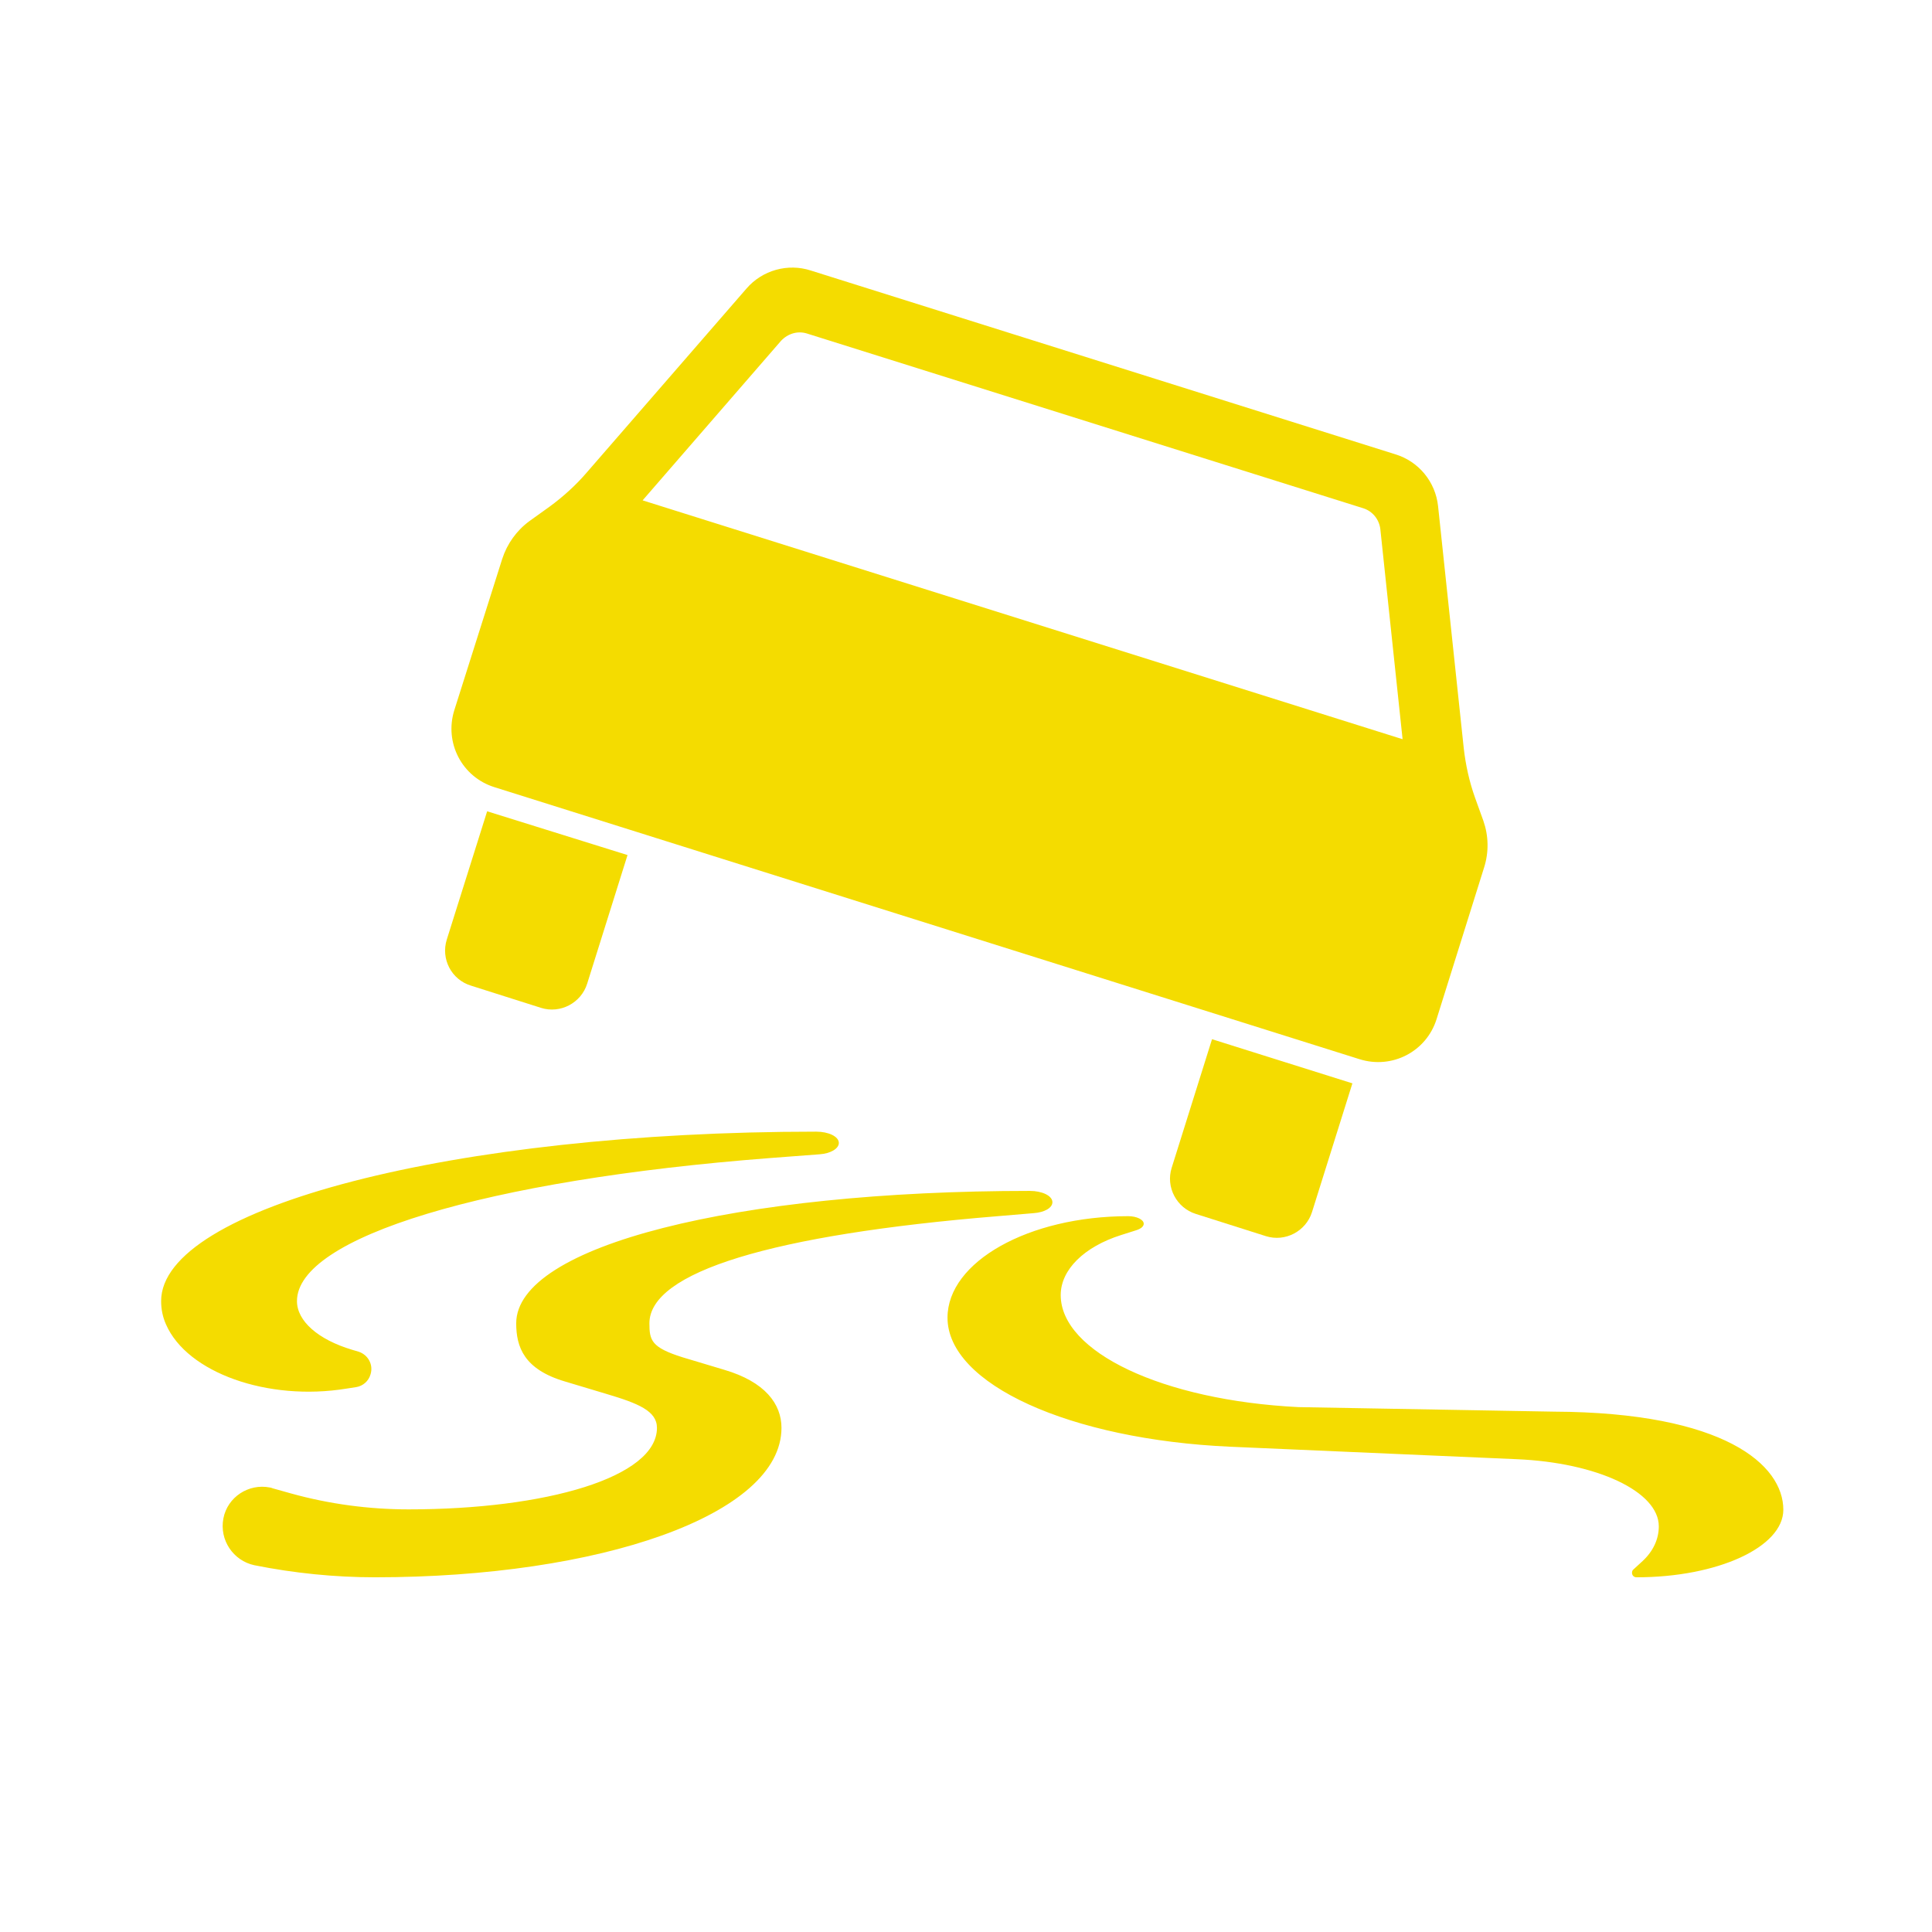
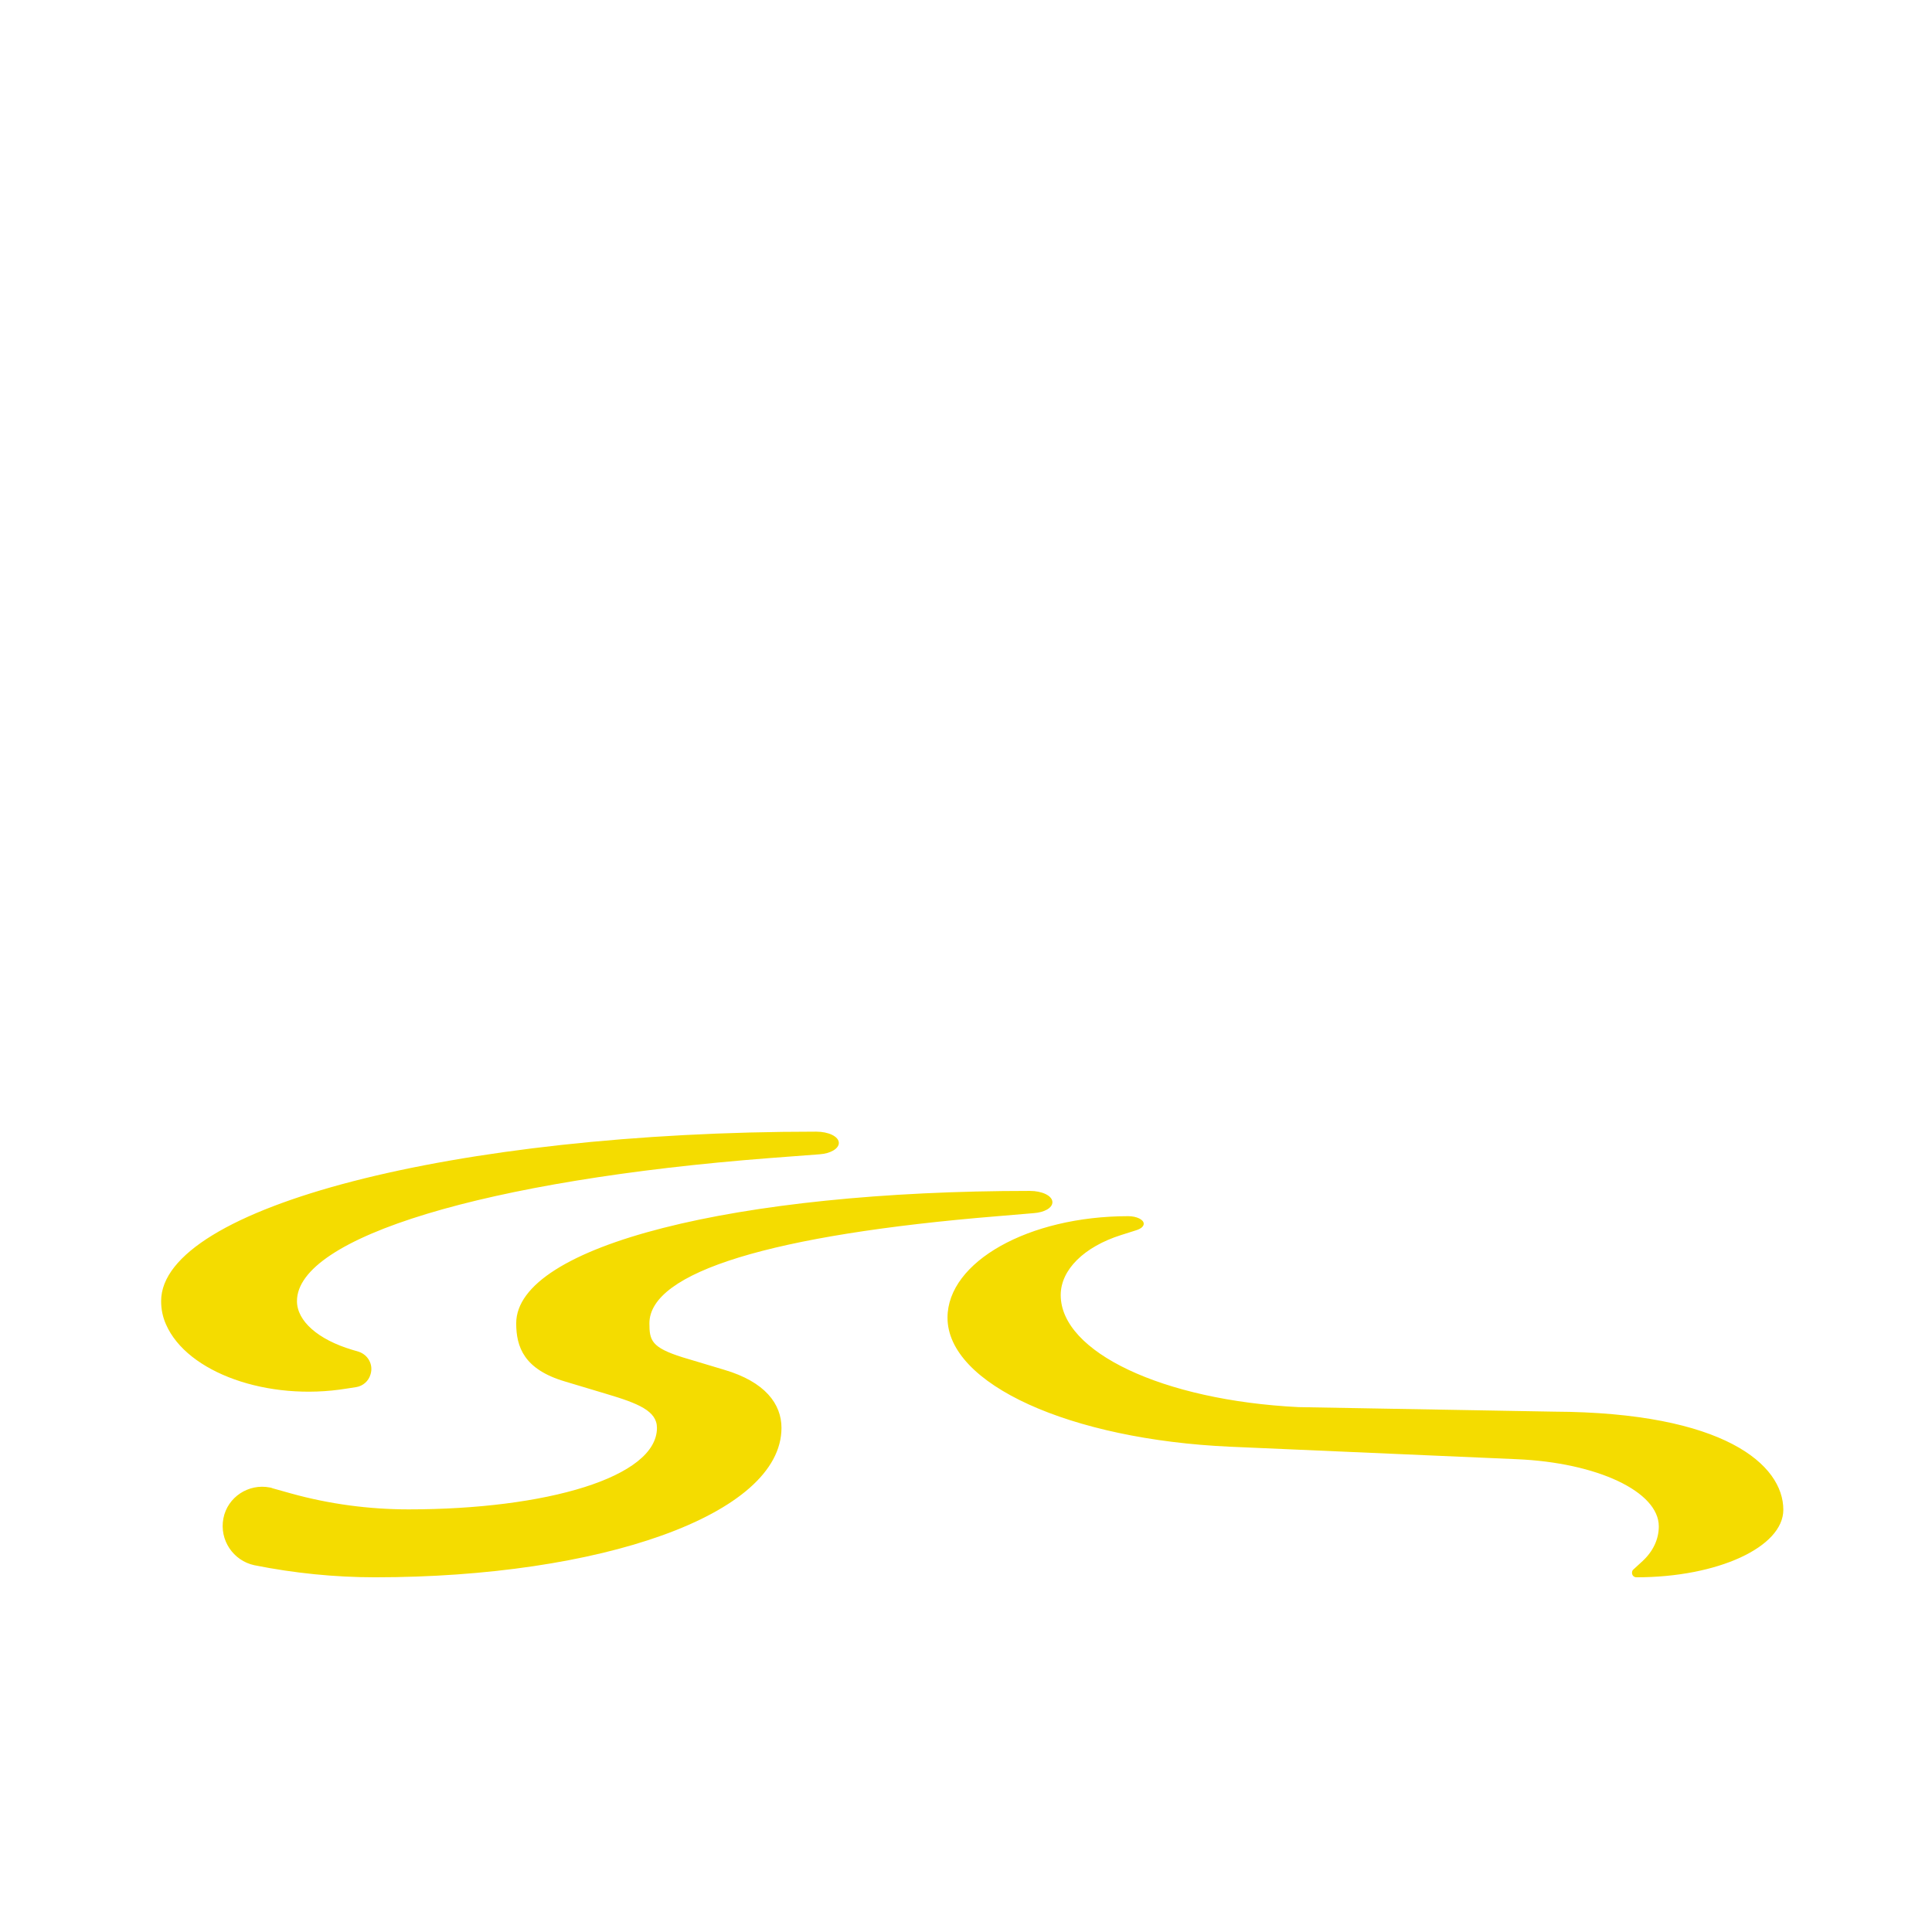
<svg xmlns="http://www.w3.org/2000/svg" version="1.1" id="Ebene_1" x="0px" y="0px" viewBox="0 0 512 512" style="enable-background:new 0 0 512 512;" xml:space="preserve">
  <style type="text/css">
	.st0{display:none;}
	.st1{display:inline;fill:#FFA500;}
	.st2{display:inline;}
	.st3{fill:#FFA500;}
	.st4{display:none;fill:#00C905;}
	.st5{display:none;fill-rule:evenodd;clip-rule:evenodd;fill:#F4DC00;}
	.st6{display:none;fill:#F4DC00;}
	.st7{fill:#F4DC00;}
</style>
  <g class="st0">
-     <path id="path10474_7_" class="st1" d="M120.4,299.7h299.9c91.5-19,64.4-142.1-24.9-131.3C366.5-4.6,170.7,47,157.7,128.6   C-2.9,119,22.6,299.2,120.4,299.7L120.4,299.7z" />
    <g id="g10498_7_" transform="matrix(0.463,0,0,0.463,1381.643,738.553)" class="st2">
      <path id="path10500_7_" class="st3" d="M-2441.7-1098.2l-316,234.4l151,3.6L-2902-584.6l454-326.6l-187.2-0.7L-2441.7-1098.2z" />
-       <path id="path10502_7_" class="st3" d="M-2438.2-1101.5l-356.7,241.1l180.3,3.6l-291,274.3l424.6-318.9l-180.5-0.7L-2438.2-1101.5    z" />
    </g>
    <g id="g10510_7_" transform="matrix(0.463,0,0,0.463,1602.123,731.229)" class="st2">
      <path id="path10512_7_" class="st3" d="M-2648.7-832.7c0,32.9-22.7,43.4-50.7,43.4s-50.7-10.5-50.7-43.4    c0-32.9,27.4-46.1,50.7-119.6C-2678.1-880.6-2648.7-865.5-2648.7-832.7z" />
      <path id="path10514_7_" class="st3" d="M-2718.8-886.5c-14.8,19.4-26.7,74.6-5.3,77.9C-2709.5-813.9-2728.4-826.4-2718.8-886.5z" />
    </g>
    <g id="g10520_7_" transform="matrix(0.463,0,0,0.463,1589.552,739.251)" class="st2">
      <path id="path10522_7_" class="st3" d="M-2824.4-727.1c0,32.9-22.7,43.4-50.7,43.4s-50.7-10.5-50.7-43.4    c0-32.9,27.4-46.1,50.7-119.6C-2853.8-775-2824.4-760-2824.4-727.1z" />
      <path id="path10524_7_" class="st3" d="M-2894.5-780.9c-14.8,19.4-26.7,74.6-5.3,77.9C-2885.2-708.3-2904.1-720.8-2894.5-780.9z" />
    </g>
  </g>
  <path id="path13467_5_" class="st4" d="M258.9,44.4c-5.2,0.1-9.3,4.3-9.2,9.5v79c-0.1,5.2,4.1,9.4,9.2,9.5c5.2,0.1,9.4-4.1,9.5-9.2  c0-0.1,0-0.2,0-0.3v-79c0.1-5.2-4.1-9.4-9.2-9.5C259,44.4,259,44.4,258.9,44.4z M214.1,80.6c-5.2-0.1-9.5,4-9.6,9.2  c0,0.9,0.1,1.9,0.4,2.8l12.6,47c1.2,5,6.3,8.1,11.4,6.9c5-1.3,8.1-6.3,6.9-11.4c0-0.1-0.1-0.2-0.1-0.3l-12.6-47  C221.9,83.6,218.3,80.7,214.1,80.6z M303.6,80.7c-4.1,0.2-7.6,3.1-8.6,7.1l-12.6,47c-1.3,5,1.6,10.1,6.6,11.5  c5,1.3,10.1-1.6,11.5-6.6l12.6-47c1.4-5-1.5-10.2-6.5-11.6c-0.1,0-0.2-0.1-0.3-0.1C305.5,80.7,304.6,80.6,303.6,80.7L303.6,80.7z   M346.3,98.1c-3.4,0-6.6,1.8-8.3,4.8L313.6,145c-2.6,4.5-1,10.2,3.4,12.8c4.5,2.6,10.2,1.1,12.8-3.4l0,0l24.4-42.2  c2.6-4.4,1.2-10.2-3.3-12.8c-0.1,0-0.1-0.1-0.2-0.1C349.4,98.5,347.8,98.1,346.3,98.1L346.3,98.1z M171.5,98.1  c-5.2,0.2-9.2,4.6-9,9.7c0.1,1.6,0.5,3.1,1.3,4.4l24.4,42.2c2.5,4.5,8.2,6.2,12.8,3.6c4.5-2.5,6.2-8.2,3.6-12.8  c-0.1-0.1-0.1-0.2-0.1-0.3L180,102.8C178.3,99.8,175,97.9,171.5,98.1z M114.3,104.3c-5.2,0-9.4,4.2-9.4,9.4c0,2.5,1,5,2.8,6.7  l55.8,55.8c3.6,3.7,9.5,3.8,13.3,0.2s3.8-9.5,0.2-13.3c-0.1-0.1-0.1-0.1-0.2-0.2L121,107.2C119.3,105.4,116.8,104.3,114.3,104.3z   M403.4,104.3c-2.4,0.1-4.8,1.1-6.4,2.8L341.1,163c-3.7,3.6-3.8,9.5-0.2,13.3c3.6,3.7,9.5,3.8,13.3,0.2c0.1-0.1,0.1-0.1,0.2-0.2  l55.8-55.8c3.7-3.6,3.8-9.5,0.2-13.3c-0.1-0.1-0.1-0.1-0.2-0.2l0,0C408.4,105.2,406,104.3,403.4,104.3L403.4,104.3L403.4,104.3z   M259,160.5c-54.1,0-97.9,43.8-97.9,97.9l0,0c0,54.1,43.8,97.9,97.9,97.9s97.9-43.8,97.9-97.9C356.9,204.4,313.1,160.5,259,160.5  L259,160.5z M410.3,161.9c-1.8-0.1-3.6,0.4-5.1,1.3L363,187.6c-4.5,2.5-6.3,8.1-3.8,12.7c2.5,4.6,8.1,6.3,12.7,3.8  c0.1-0.1,0.3-0.2,0.5-0.3l42.2-24.4c4.5-2.5,6.1-8.2,3.6-12.8c0-0.1-0.1-0.1-0.1-0.2C416.4,163.7,413.5,162,410.3,161.9z   M108.4,161.9c-5.2-0.2-9.5,3.9-9.7,9c-0.1,3.5,1.7,6.8,4.8,8.5l42.2,24.4c4.4,2.7,10.2,1.2,12.9-3.2s1.2-10.2-3.2-12.9  c-0.1-0.1-0.2-0.1-0.3-0.1l-42.2-24.4C111.5,162.4,109.9,161.9,108.4,161.9L108.4,161.9z M90.4,203.9c-5.2,0.1-9.3,4.4-9.1,9.6  c0.1,4.2,3,7.8,7.1,8.9l47,12.6c5,1.4,10.2-1.5,11.6-6.5c1.4-5-1.5-10.2-6.5-11.6c-0.1,0-0.2-0.1-0.3-0.1l-47-12.6  C92.3,204,91.3,203.9,90.4,203.9L90.4,203.9z M427.4,203.9c-0.8,0-1.7,0.1-2.5,0.4l-47,12.6c-5,1.3-8.1,6.4-6.8,11.4  s6.4,8.1,11.4,6.8c0.1,0,0.2,0,0.3-0.1l47-12.6c5-1.3,8.1-6.4,6.8-11.4c0-0.1,0-0.2-0.1-0.3C435.3,206.7,431.6,203.9,427.4,203.9  L427.4,203.9z M54.5,249c-5.2-0.1-9.4,4.1-9.5,9.2c-0.1,5.2,4.1,9.4,9.2,9.5c0.1,0,0.2,0,0.3,0h79c5.2,0.1,9.4-4.1,9.5-9.2  c0.1-5.2-4.1-9.4-9.2-9.5c-0.1,0-0.2,0-0.3,0H54.5L54.5,249z M384.5,249c-5.2-0.1-9.4,4.1-9.5,9.2c-0.1,5.2,4.1,9.4,9.2,9.5  c0.1,0,0.2,0,0.3,0h79c5.2,0.1,9.4-4.1,9.5-9.2c0-0.1,0-0.2,0-0.3c-0.1-5.2-4.3-9.3-9.5-9.2L384.5,249L384.5,249z M137.8,281.5  c-0.8,0-1.7,0.1-2.5,0.4l-47,12.6c-5,1.2-8.1,6.3-6.8,11.4s6.3,8.1,11.3,6.9c0.1,0,0.2-0.1,0.3-0.1l47-12.6c5-1.3,8.1-6.4,6.8-11.4  C145.9,284.4,142.1,281.5,137.8,281.5L137.8,281.5z M379.9,281.5c-5.2,0.1-9.3,4.4-9.1,9.6c0.1,4.2,3,7.8,7.1,8.9l47,12.6  c5,1.4,10.2-1.5,11.6-6.5s-1.5-10.2-6.5-11.6c-0.1,0-0.2,0-0.3-0.1l-47-12.6C381.8,281.6,380.8,281.5,379.9,281.5L379.9,281.5z   M150.7,311.7c-1.8-0.1-3.6,0.4-5.1,1.3l-42.2,24.4c-4.5,2.5-6.2,8.2-3.6,12.7c2.5,4.5,8.2,6.2,12.8,3.6c0.1,0,0.2-0.1,0.3-0.1  l42.2-24.3c4.5-2.5,6.1-8.2,3.6-12.8C157,313.7,154,311.8,150.7,311.7L150.7,311.7z M368,311.7c-5.2-0.2-9.5,3.8-9.7,9  c-0.1,3.5,1.7,6.8,4.8,8.5l42.2,24.4c4.5,2.6,10.2,1,12.8-3.4c2.6-4.5,1-10.2-3.4-12.8L372.5,313C371,312.3,369.5,311.8,368,311.7  L368,311.7z M347.7,337.7c-5.2,0-9.4,4.2-9.4,9.4c0,2.5,1,5,2.8,6.7l55.8,55.8c3.6,3.7,9.5,3.8,13.3,0.2s3.8-9.5,0.2-13.3  c-0.1-0.1-0.1-0.1-0.2-0.2l-55.8-55.8C352.6,338.7,350.2,337.7,347.7,337.7L347.7,337.7z M170.1,337.7c-2.4,0.1-4.8,1.1-6.4,2.8  l-55.8,55.8c-3.7,3.7-3.7,9.6,0,13.3c3.7,3.7,9.6,3.7,13.3,0l0,0l55.8-55.8c3.7-3.6,3.8-9.5,0.2-13.3  C175.2,338.6,172.7,337.6,170.1,337.7z M196.4,357.6c-3.4,0-6.6,1.8-8.3,4.8l-24.4,42.2c-2.7,4.4-1.2,10.2,3.2,12.9  c4.4,2.7,10.2,1.2,12.9-3.2c0.1-0.1,0.1-0.2,0.1-0.3l24.4-42.2c2.6-4.5,1.2-10.2-3.3-12.9C199.7,358.1,198.1,357.6,196.4,357.6z   M321.3,357.6c-5.2,0.2-9.2,4.5-9,9.7c0.1,1.6,0.5,3.1,1.3,4.4L338,414c2.5,4.5,8.1,6.3,12.7,3.8s6.3-8.1,3.8-12.7  c-0.1-0.1-0.2-0.3-0.3-0.5l-24.4-42.2C328.2,359.4,324.9,357.5,321.3,357.6z M291.7,370.1c-5.2-0.1-9.5,4-9.6,9.1  c0,0.9,0.1,1.9,0.4,2.8l12.6,47c1.2,5,6.3,8.1,11.4,6.9c5-1.3,8.1-6.3,6.9-11.4c0-0.1-0.1-0.2-0.1-0.3l-12.6-47  C299.5,373.1,295.9,370.2,291.7,370.1L291.7,370.1z M227,370.1c-0.3,0-0.6,0-0.9,0c-4.1,0.2-7.6,3.1-8.6,7.1l-12.6,47  c-1.4,5,1.4,10.2,6.4,11.6s10.2-1.4,11.6-6.4c0-0.1,0.1-0.2,0.1-0.3l12.6-47c1.4-5-1.5-10.2-6.5-11.6  C228.4,370.3,227.7,370.2,227,370.1z M258.9,374.4c-5.2,0.1-9.3,4.3-9.2,9.5v79c-0.1,5.2,4.1,9.4,9.2,9.5c5.2,0.1,9.4-4.1,9.5-9.2  c0-0.1,0-0.2,0-0.3v-79c0.1-5.2-4.1-9.4-9.2-9.5C259,374.4,259,374.4,258.9,374.4z" />
-   <path id="path4652" class="st5" d="M197.3,37L73.8,66.7v-3.9H53.1v404.8l20.6,0.1V87.8L100,196.1l301,135.3c2.4,1.1,3.8,3.1,7.6,2.9  c32-17.3,50.1-45.8,51.9-81.2C435.6,230.6,197.3,37,197.3,37z M173.6,55.9c-30.2,21-56.9,52.3-69,104.4l-20.1-83L173.6,55.9z   M251.3,98.6l51.3,40.8C261,160.8,240.9,200.8,237,246l-57.8-26.3C181.1,180.9,193,137,251.3,98.6z M359.2,184.4l46.1,36.7  c-26.5,21.2-39.4,49.4-49.8,78.9l-52.6-24C309.4,241.7,323.4,209.7,359.2,184.4L359.2,184.4z M449.4,256.3l2,1.6l0.5-0.2  c-4.3,28.5-21.3,48.8-41.4,67.4l-1.6-0.8C415,298.7,429,276.3,449.4,256.3z" />
-   <path id="path14287_5_" class="st6" d="M312.4,40c-44.4,2.7-89.1,8.5-133.7,8.4c-39,15.3-72.8,41.3-97.6,75  c31.1-1.3,62.4-0.3,93.5-1.2c26.5-1-13.2,4.8-22,7.5c-29.3,6.6-58.5,13.6-88,19.1C56.4,164,50,180.2,45.5,197  c13.8,0,33.8-1.6,37.1,1.3c-15.5,1-28.8,12.3-42,21.2c-1.3,7.9-2.1,16-2.6,24c0.4,0.2,0.9,0.3,1.5,0.4c11.1,0.7,35.9-0.6,12.4,6.9  c-5.9,0.4-11.3,5.1-14.2,10.6c0.2,5.4,0.6,10.7,1.2,16c0.4,0.3,0.8,0.6,1.2,0.9c12,2.6,40.5,1.2,41.8,5.7c-18,4.7-19.4,24.6,2.5,20  c70.2-0.3,140.4-5.7,210.5-4.1c22.8,2.7-17.7,3.9-26.3,5.5c-50.8,4.2-101.7,8.1-152.6,10.3c-24.8-5.1-42.3,11.9-62.4,22.1  C75,390.9,116.2,433.6,168.4,457c7.5-0.9,15.1-1.5,18.3,0.4c45.7,7.2,91.8,8.8,138,9c42.7-13.3,80.4-39.2,108.2-74.3  c-6.1-1-12.3-1.9-18.5-2.2c-21.2-2.4-42.4-4-63.6-5.7c23.1-9,43.4-22.8,69.4-20c9.2-1.5,21.3-0.8,32.5-1.5  c10.8-19.5,18.7-40.5,23.3-62.3c-16.6-4.1-40-13.7-17.7-24.8c9.7-23.2-32.2-4.9-46.1-8.5c-19.6-1.9-39.5-6.5-59.7-5.5  c-11,1.3-37.5-3.2-37.1-7c37.4-7.7,76-10.6,112.2-23.2c17.2-6.5,31.7-17.8,47-27.7c-1.7-7-3.6-13.9-6-20.6c-1.3,0.2-2.7,0.5-4.2,1  c-12.2,0.4-48.3,4.7-20.8-7.5c5-1.6,12.6-5.9,18.3-10.8c-3-6.9-6.4-13.6-10.1-20.2c-50.7-6.4-102-1.6-152.9-1  c27-7.4,54.1-14.5,81.3-21.6c15.3,0.1,28.8-9.4,41.9-18.2C392.6,72.9,354.5,50.4,312.4,40z M271.5,236.2c6.4,0.1,8.4,0.5-4.4,2.1  c-6.4,2.2-11.8,0-17.9-2.1C254.3,236.4,265.1,236.2,271.5,236.2L271.5,236.2z M368.8,319.3c24.2,7-16.6,8.1-25.3,10.8  c-41.4,5.3-83.3,12.1-125.1,7.2c-15.8-0.7-10.7-1.5,2.3-2.3C270.2,331.1,319.8,327.8,368.8,319.3z M362,368.6  C381.6,374.3,344.8,367.8,362,368.6z" />
+   <path id="path14287_5_" class="st6" d="M312.4,40c-44.4,2.7-89.1,8.5-133.7,8.4c-39,15.3-72.8,41.3-97.6,75  c31.1-1.3,62.4-0.3,93.5-1.2c26.5-1-13.2,4.8-22,7.5c-29.3,6.6-58.5,13.6-88,19.1C56.4,164,50,180.2,45.5,197  c13.8,0,33.8-1.6,37.1,1.3c-15.5,1-28.8,12.3-42,21.2c-1.3,7.9-2.1,16-2.6,24c0.4,0.2,0.9,0.3,1.5,0.4c11.1,0.7,35.9-0.6,12.4,6.9  c-5.9,0.4-11.3,5.1-14.2,10.6c0.2,5.4,0.6,10.7,1.2,16c0.4,0.3,0.8,0.6,1.2,0.9c12,2.6,40.5,1.2,41.8,5.7c-18,4.7-19.4,24.6,2.5,20  c70.2-0.3,140.4-5.7,210.5-4.1c22.8,2.7-17.7,3.9-26.3,5.5c-50.8,4.2-101.7,8.1-152.6,10.3c-24.8-5.1-42.3,11.9-62.4,22.1  C75,390.9,116.2,433.6,168.4,457c7.5-0.9,15.1-1.5,18.3,0.4c45.7,7.2,91.8,8.8,138,9c42.7-13.3,80.4-39.2,108.2-74.3  c-6.1-1-12.3-1.9-18.5-2.2c-21.2-2.4-42.4-4-63.6-5.7c23.1-9,43.4-22.8,69.4-20c9.2-1.5,21.3-0.8,32.5-1.5  c10.8-19.5,18.7-40.5,23.3-62.3c-16.6-4.1-40-13.7-17.7-24.8c9.7-23.2-32.2-4.9-46.1-8.5c-19.6-1.9-39.5-6.5-59.7-5.5  c-11,1.3-37.5-3.2-37.1-7c37.4-7.7,76-10.6,112.2-23.2c17.2-6.5,31.7-17.8,47-27.7c-1.7-7-3.6-13.9-6-20.6c-1.3,0.2-2.7,0.5-4.2,1  c-12.2,0.4-48.3,4.7-20.8-7.5c5-1.6,12.6-5.9,18.3-10.8c-3-6.9-6.4-13.6-10.1-20.2c-50.7-6.4-102-1.6-152.9-1  c27-7.4,54.1-14.5,81.3-21.6c15.3,0.1,28.8-9.4,41.9-18.2C392.6,72.9,354.5,50.4,312.4,40z M271.5,236.2c6.4,0.1,8.4,0.5-4.4,2.1  c-6.4,2.2-11.8,0-17.9-2.1C254.3,236.4,265.1,236.2,271.5,236.2L271.5,236.2z M368.8,319.3c-41.4,5.3-83.3,12.1-125.1,7.2c-15.8-0.7-10.7-1.5,2.3-2.3C270.2,331.1,319.8,327.8,368.8,319.3z M362,368.6  C381.6,374.3,344.8,367.8,362,368.6z" />
  <path id="path7900" class="st7" d="M216.3,299.9c3.3,0,6,1.3,6,3c0,1.5-2.2,2.8-5.1,3l-13.2,1c-75.3,5.8-125.3,21-125.3,37.9  c0,5.3,5.6,10.2,14.6,12.9l1.7,0.5c2.5,0.8,4,3.4,3.2,6c-0.5,1.8-2,3.1-3.8,3.4l-2.6,0.4C71,371.4,49.6,363.8,44,351  c-0.9-2-1.3-4.1-1.3-6.2C42.7,320,120.4,299.9,216.3,299.9 M99.4,418c-10.7,0-21.5-1.1-32-3.2c-5.6-1.2-9.3-6.7-8.2-12.4  c1.1-5.7,6.7-9.3,12.3-8.2c0.2,0,0.5,0.1,0.7,0.2l5,1.4c10.1,2.8,20.6,4.2,31.1,4.2c36.4,0,65.8-8.5,65.8-21.6c0-4.5-5-6.5-13.4-9  l-11-3.3c-10.8-3.2-12.9-9.1-12.9-15.4c0-20.6,58.4-35.1,136.1-35.1c3.3,0,6,1.3,6,3c0,1.5-2.1,2.7-5,2.9l-9.5,0.8  c-59.8,4.9-92.3,14.8-92.3,28.4c0,4.5,0.5,6.4,8.8,9l11,3.3c10.9,3.2,15.2,9.1,15.2,15.4C207.1,401.5,158.9,418,99.4,418z   M299,322.3c2.2,0,4.1,0.9,4.1,2c0,0.7-0.7,1.3-1.9,1.7l-4.1,1.3c-9.8,3.1-16,9.2-16,15.9c0,15.1,27,27.9,63,29.7l67.7,1.2  c45.2,0.2,60.8,14.1,60.8,26c0,9.9-17.4,17.9-38.9,17.9c-0.7,0-1.2-0.5-1.2-1.2c0-0.3,0.1-0.7,0.4-0.9l2.4-2.2  c2.8-2.6,4.3-5.8,4.3-9.2c0-9.2-16.3-16.9-37.7-17.8l-75.8-3.3c-42.6-1.9-75-16.6-75-34.2C251.1,334.4,272.6,322.3,299,322.3  L299,322.3z" />
-   <path id="path7902" class="st7" d="M133.1,148.1c1.3-4,3.8-7.5,7.2-10l5.3-3.8c3.7-2.7,7.1-5.8,10-9.2l42.2-48.6  c4.2-4.9,11-6.8,17.1-4.8l154.9,48.7c6.2,1.9,10.6,7.3,11.3,13.7l6.8,64.1c0.5,4.5,1.5,9,3,13.2l2.2,6.1c1.4,4,1.5,8.3,0.2,12.4  l-12.6,40.2c-2.7,8.6-11.8,13.3-20.4,10.6l-229.3-72.1c-8.6-2.7-13.3-11.8-10.6-20.4L133.1,148.1L133.1,148.1z M170.3,132.6  l201.4,63.3l-5.9-55.7c-0.3-2.5-2-4.7-4.5-5.5L213.9,88.4c-2.5-0.8-5.1,0-6.9,1.9L170.3,132.6L170.3,132.6z M129.1,215L118.4,249  c-1.6,5.1,1.2,10.6,6.4,12.2l18.6,5.9c5.1,1.6,10.6-1.3,12.2-6.4l10.7-34.1L129.1,215L129.1,215z M321.2,275.4l37.2,11.7l-10.7,34.1  c-1.6,5.1-7.1,8-12.2,6.4l-18.6-5.9c-5.1-1.6-8-7.1-6.4-12.2L321.2,275.4L321.2,275.4z" />
</svg>